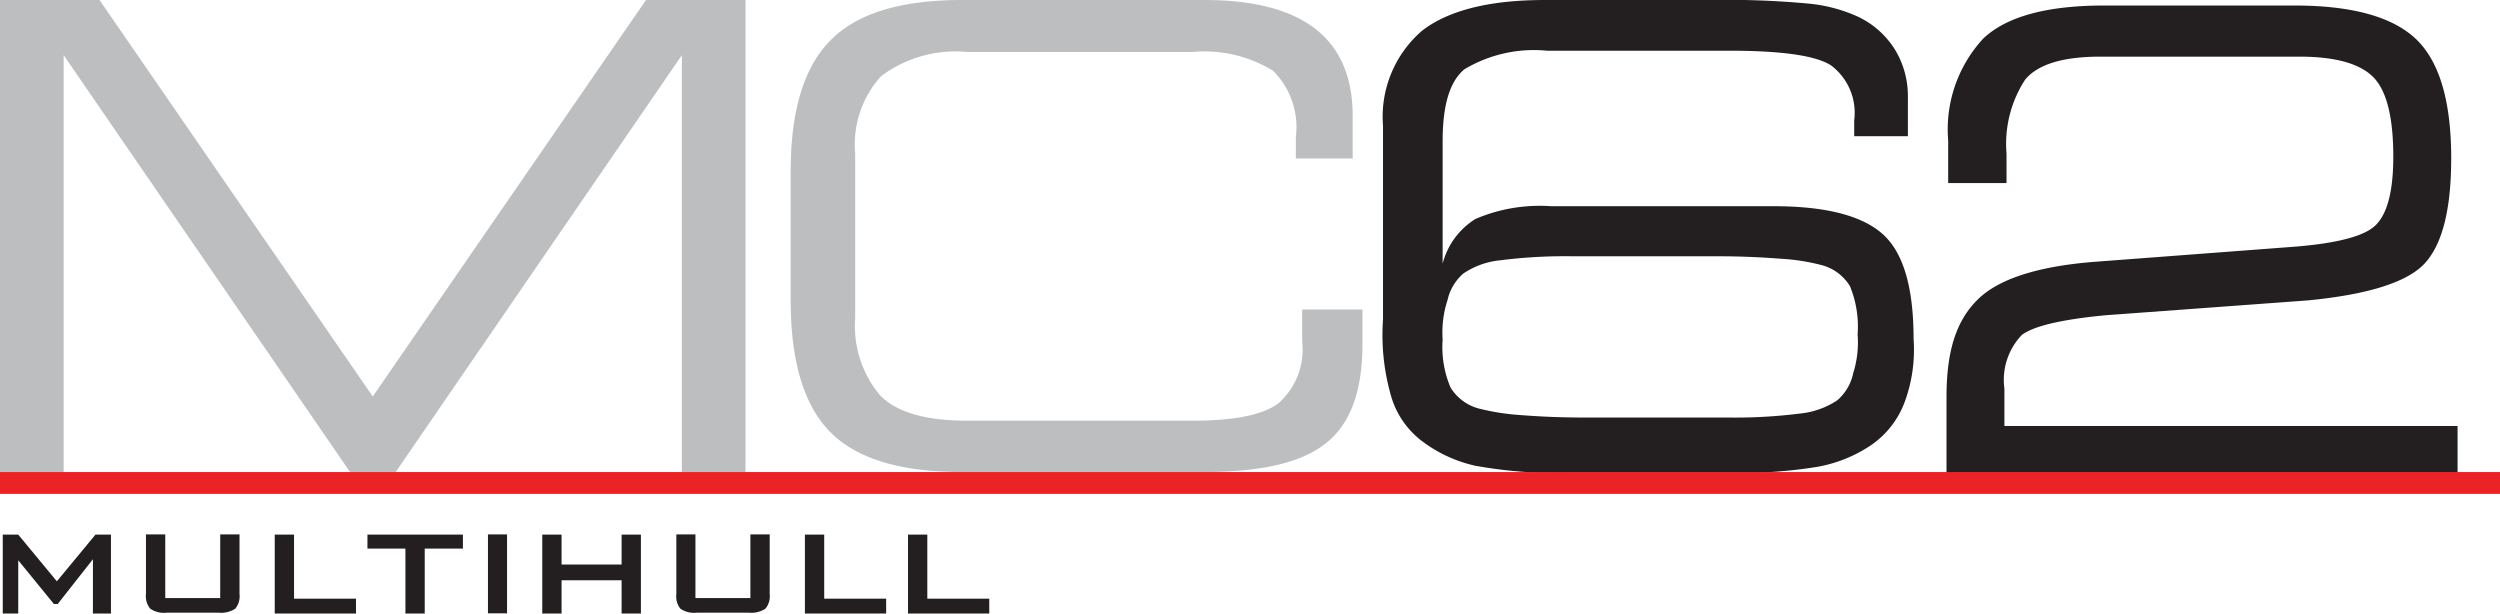
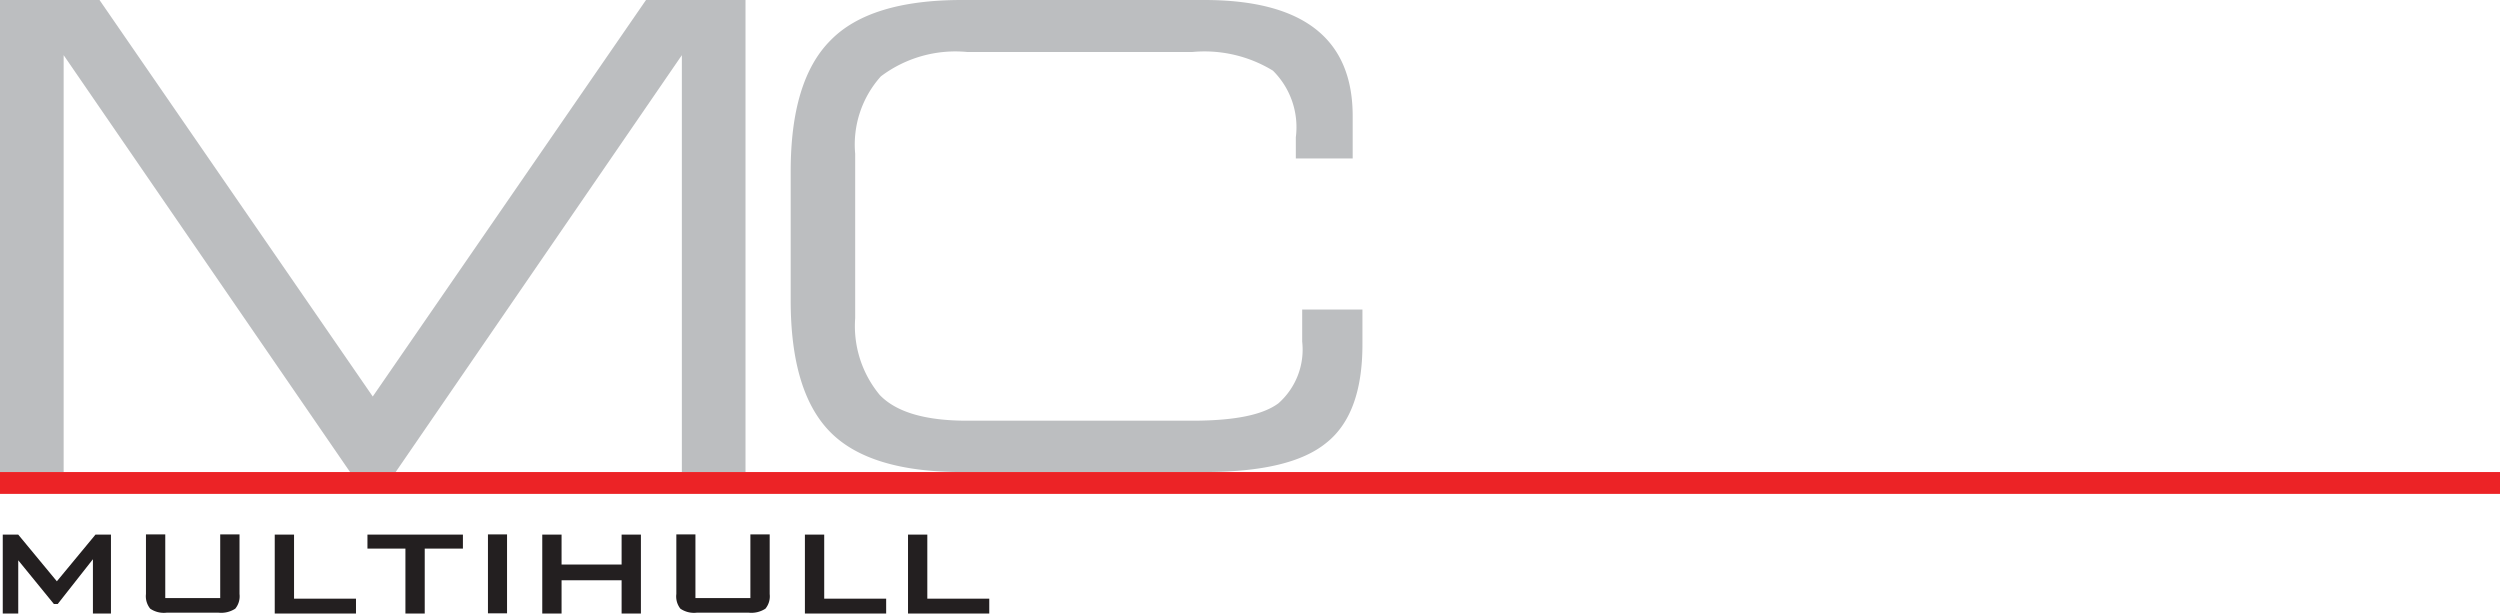
<svg xmlns="http://www.w3.org/2000/svg" viewBox="0 0 117.84 28.92">
  <defs>
    <style>.cls-1{fill:#231f20;}.cls-2{fill:#bcbec0;}.cls-3{fill:#ec2326;}</style>
  </defs>
  <g id="Layer_2" data-name="Layer 2">
    <g id="Layer_2-2" data-name="Layer 2">
-       <path class="cls-1" d="M91.75,18.72c0-2.25.49-3.63,1.47-4.6s2.83-1.57,5.52-1.78l9.13-.69c2.14-.15,3.5-.48,4.07-1s.87-1.59.87-3.26c0-1.83-.3-3.07-.91-3.72s-1.77-1-3.51-1H99q-2.64,0-3.54,1.08a5.54,5.54,0,0,0-.88,3.49V8.63H91.83v-2a6.31,6.31,0,0,1,1.65-4.81Q95.13.25,99.24.26h8.91q4.06,0,5.73,1.58c1.1,1.05,1.66,2.92,1.66,5.62q0,3.66-1.29,5c-.84.86-2.67,1.43-5.47,1.7l-9.54.7c-2.08.2-3.39.51-3.94.93a3.06,3.06,0,0,0-.82,2.53v1.76h21.36V22.5H91.75Z" />
-       <path class="cls-1" d="M87.34,17.63a4.83,4.83,0,0,0,.22-1.87,5,5,0,0,0-.36-2.27,2.22,2.22,0,0,0-1.36-1A9.58,9.58,0,0,0,84,12.2c-.91-.07-1.9-.12-3-.12H74.15a24.14,24.14,0,0,0-3.44.19,3.74,3.74,0,0,0-1.73.62,2.32,2.32,0,0,0-.75,1.26A4.87,4.87,0,0,0,68,16a4.9,4.9,0,0,0,.37,2.26,2.23,2.23,0,0,0,1.35,1,10.86,10.86,0,0,0,1.88.3c.9.07,1.89.12,3,.12h6.82a24.5,24.5,0,0,0,3.45-.19,3.86,3.86,0,0,0,1.73-.62,2.32,2.32,0,0,0,.75-1.26M90.2,16A7.09,7.09,0,0,1,89.76,19,4.26,4.26,0,0,1,88.17,21a6.62,6.62,0,0,1-2.48,1,22.31,22.31,0,0,1-3.91.29H74.07a21.84,21.84,0,0,1-4.55-.34A6.51,6.51,0,0,1,67,20.77a4.08,4.08,0,0,1-1.4-2,10.38,10.38,0,0,1-.41-3.72V5.93a5.35,5.35,0,0,1,1.85-4.49C68.29.48,70.22,0,72.83,0h7.92a40.75,40.75,0,0,1,4.5.17,7.25,7.25,0,0,1,2.29.6,4.13,4.13,0,0,1,1.77,1.55,4.2,4.2,0,0,1,.62,2.27V6.42H87.4c0-.09,0-.19,0-.3s0-.26,0-.45a2.79,2.79,0,0,0-1.11-2.6c-.74-.46-2.34-.68-4.81-.68H72.92a6.38,6.38,0,0,0-3.9.88C68.31,3.87,68,5,68,6.68v5.75a3.5,3.5,0,0,1,1.55-2.11,7.69,7.69,0,0,1,3.56-.6H83.6c2.48,0,4.19.45,5.16,1.33S90.2,13.58,90.2,16" />
      <polygon class="cls-2" points="30.45 0 17.57 18.69 4.69 0 0 0 0 22.25 3 22.25 3 2.6 16.5 22.25 18.65 22.25 32.14 2.6 32.14 22.25 35.14 22.25 35.14 0 30.45 0" />
      <path class="cls-2" d="M61.38,14.59h2.84v1.65q0,3.29-1.71,4.64c-1.12.91-3,1.37-5.76,1.37H45.34q-4.35,0-6.21-1.89c-1.24-1.26-1.86-3.33-1.86-6.19V8.07q0-4.29,1.88-6.17C40.39.63,42.46,0,45.34,0H56.76q7,0,7,5.47v2H61.08v-1A3.75,3.75,0,0,0,60,3.33a6.18,6.18,0,0,0-3.79-.88H45.58A5.83,5.83,0,0,0,41.52,3.6a4.81,4.81,0,0,0-1.21,3.65V15a5.08,5.08,0,0,0,1.16,3.62c.78.81,2.15,1.21,4.11,1.21H56.19c2,0,3.33-.27,4.07-.82a3.38,3.38,0,0,0,1.12-2.91Z" />
      <rect class="cls-3" y="22.25" width="117.84" height="1.03" />
      <polygon class="cls-1" points="0.13 28.92 0.13 25.2 0.86 25.2 2.68 27.4 4.5 25.2 5.23 25.2 5.23 28.92 4.38 28.92 4.38 26.36 2.72 28.47 2.54 28.47 0.86 26.41 0.86 28.92 0.13 28.92" />
      <path class="cls-1" d="M7.79,25.19v3h2.59v-3h.91V28a.92.92,0,0,1-.2.69,1.21,1.21,0,0,1-.78.19H7.85a1.14,1.14,0,0,1-.77-.19.93.93,0,0,1-.2-.69V25.19Z" />
      <polygon class="cls-1" points="12.95 28.92 12.95 25.2 13.86 25.2 13.86 28.22 16.78 28.22 16.78 28.92 12.95 28.92" />
      <polygon class="cls-1" points="20.02 25.86 20.02 28.92 19.11 28.92 19.11 25.86 17.32 25.86 17.32 25.2 21.82 25.2 21.82 25.86 20.02 25.86" />
      <rect class="cls-1" x="23" y="25.19" width="0.9" height="3.72" />
      <polygon class="cls-1" points="25.56 28.92 25.56 25.2 26.47 25.2 26.47 26.61 29.3 26.61 29.3 25.2 30.21 25.2 30.21 28.92 29.3 28.92 29.3 27.35 26.47 27.35 26.47 28.92 25.56 28.92" />
      <path class="cls-1" d="M32.78,25.19v3h2.59v-3h.91V28a.92.92,0,0,1-.2.69,1.21,1.21,0,0,1-.78.19H32.84a1.14,1.14,0,0,1-.77-.19.93.93,0,0,1-.19-.69V25.19Z" />
      <polygon class="cls-1" points="37.94 28.92 37.94 25.2 38.85 25.2 38.85 28.22 41.77 28.22 41.77 28.92 37.94 28.92" />
      <polygon class="cls-1" points="42.8 28.92 42.8 25.2 43.71 25.2 43.71 28.22 46.63 28.22 46.63 28.92 42.8 28.92" />
    </g>
  </g>
</svg>